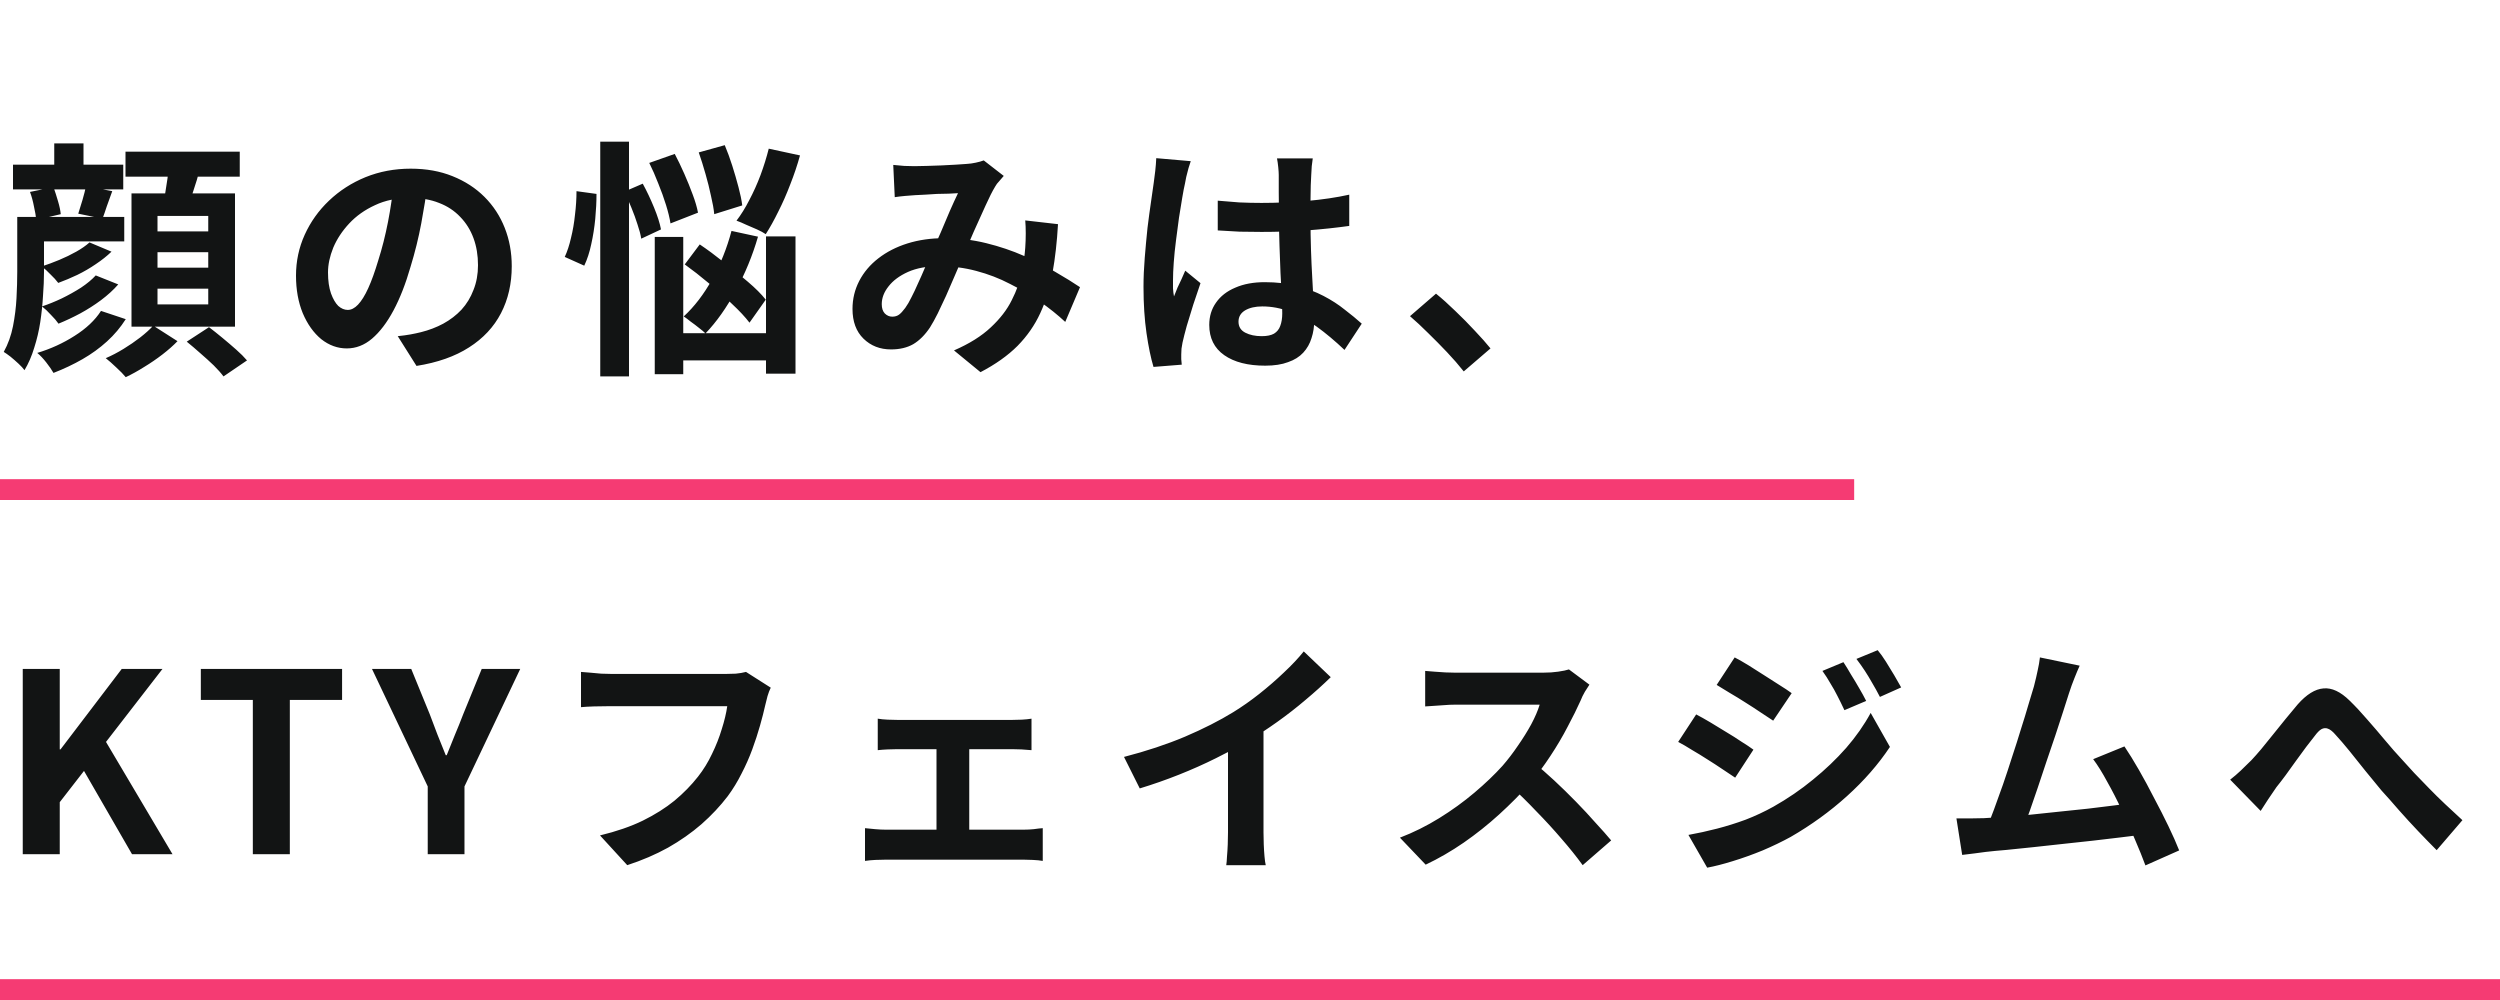
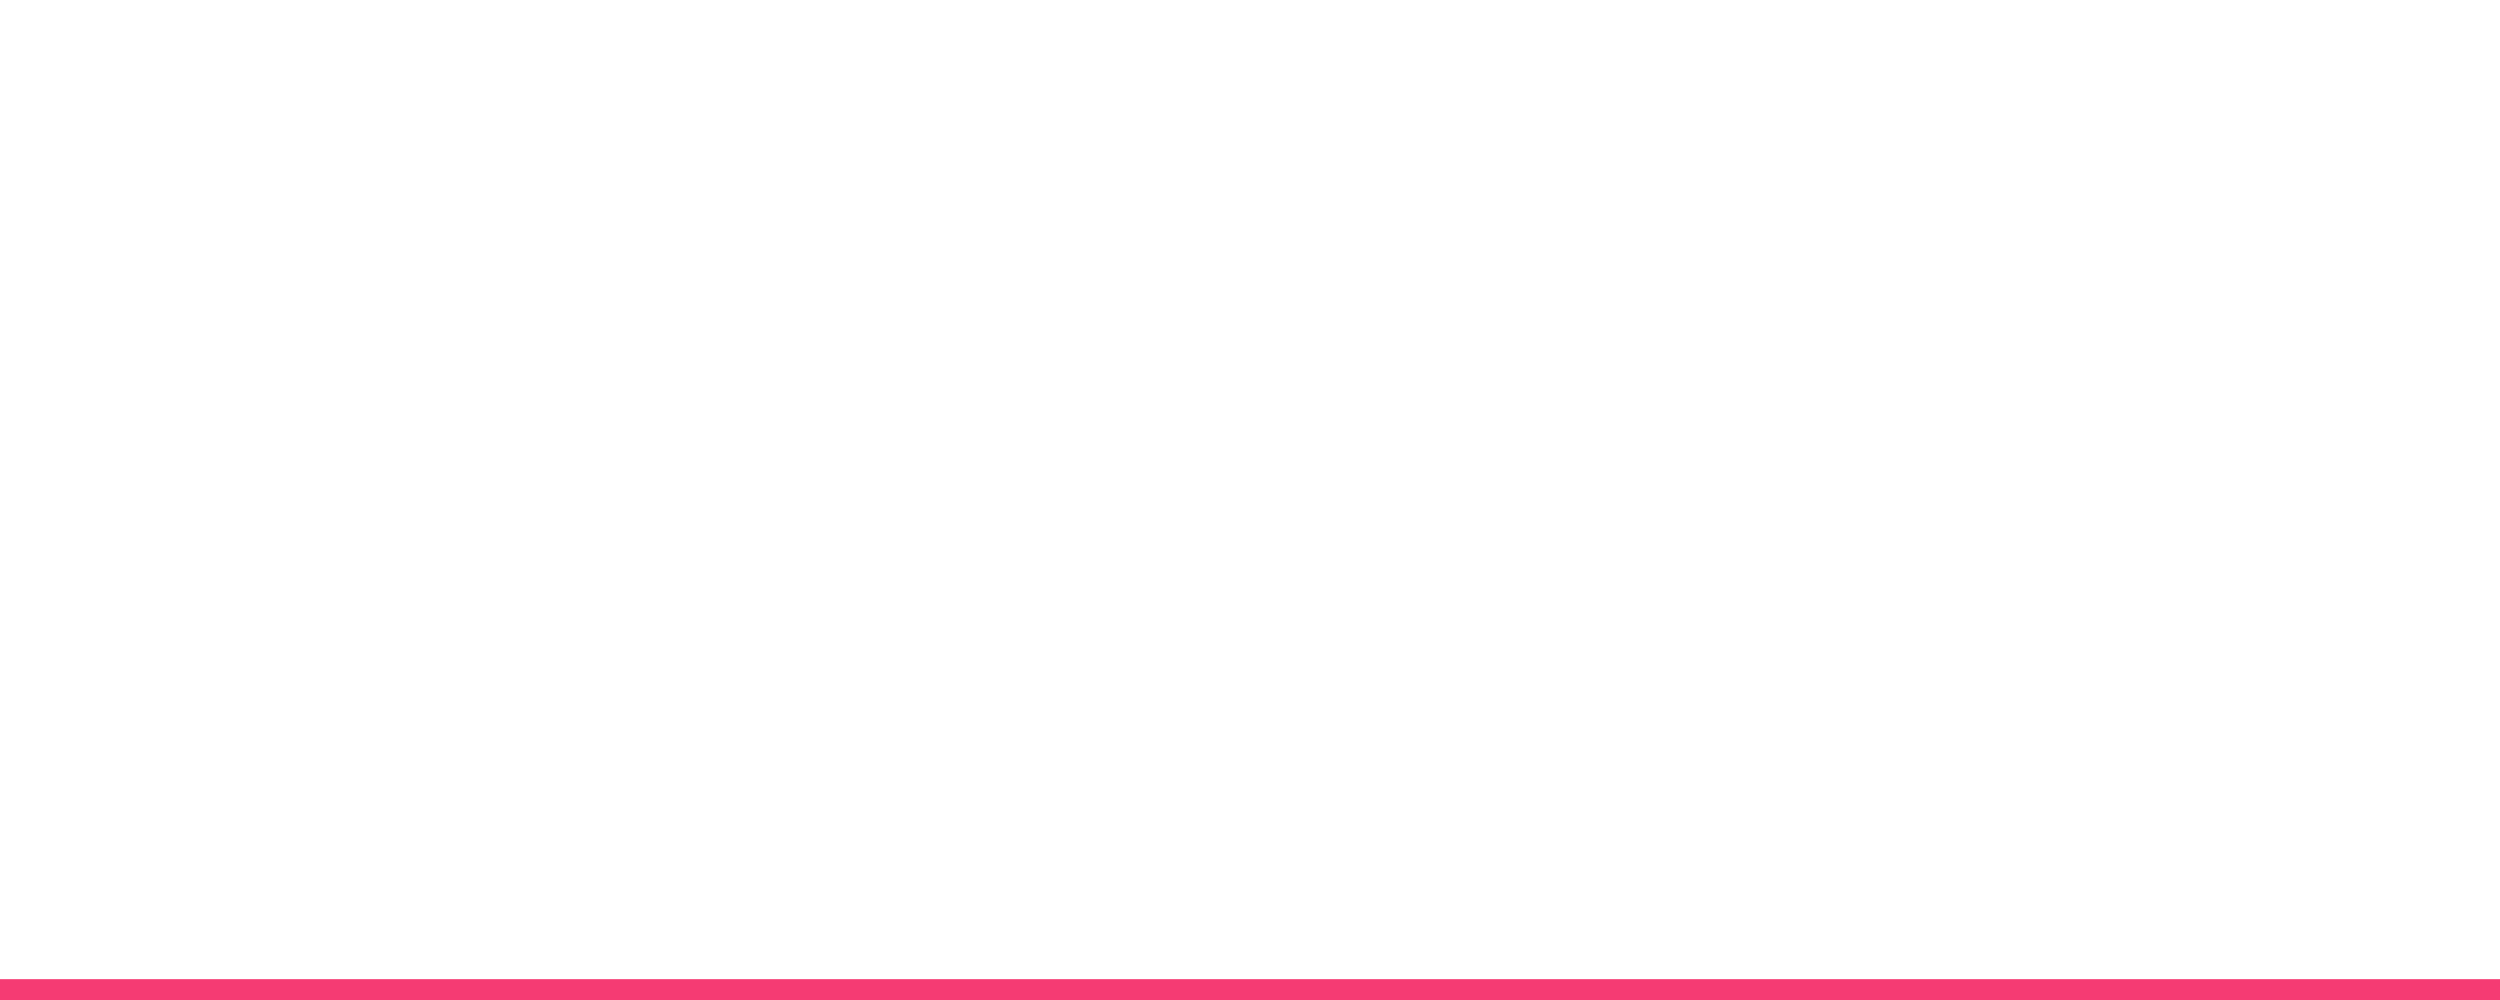
<svg xmlns="http://www.w3.org/2000/svg" width="240" height="96" viewBox="0 0 240 96" fill="none">
-   <path d="M1.248 15.808H11.832V18.184H1.248V15.808ZM2.4 20.824H11.928V23.176H2.4V20.824ZM8.256 17.872L10.776 18.352C10.584 18.864 10.408 19.352 10.248 19.816C10.104 20.264 9.968 20.656 9.84 20.992L7.512 20.512C7.64 20.128 7.776 19.688 7.92 19.192C8.064 18.696 8.176 18.256 8.256 17.872ZM5.208 13.768H8.016V17.224H5.208V13.768ZM8.592 23.272L10.704 24.16C10.272 24.576 9.768 24.976 9.192 25.36C8.632 25.744 8.04 26.088 7.416 26.392C6.808 26.68 6.2 26.936 5.592 27.16C5.4 26.904 5.152 26.632 4.848 26.344C4.56 26.04 4.28 25.784 4.008 25.576C4.552 25.4 5.112 25.192 5.688 24.952C6.264 24.712 6.808 24.448 7.32 24.16C7.832 23.872 8.256 23.576 8.592 23.272ZM1.656 20.824H4.224V26.104C4.224 26.808 4.192 27.576 4.128 28.408C4.08 29.24 3.992 30.08 3.864 30.928C3.736 31.76 3.544 32.576 3.288 33.376C3.048 34.176 2.736 34.896 2.352 35.536C2.224 35.36 2.032 35.152 1.776 34.912C1.536 34.688 1.28 34.464 1.008 34.24C0.736 34.032 0.52 33.88 0.36 33.784C0.776 33.032 1.072 32.208 1.248 31.312C1.424 30.416 1.536 29.52 1.584 28.624C1.632 27.712 1.656 26.864 1.656 26.08V20.824ZM2.88 18.424L5.136 17.968C5.28 18.368 5.424 18.816 5.568 19.312C5.712 19.792 5.8 20.208 5.832 20.56L3.48 21.112C3.448 20.76 3.376 20.336 3.264 19.84C3.168 19.328 3.04 18.856 2.88 18.424ZM9.192 26.44L11.352 27.304C10.888 27.832 10.336 28.336 9.696 28.816C9.072 29.28 8.408 29.704 7.704 30.088C7.016 30.456 6.32 30.784 5.616 31.072C5.44 30.816 5.2 30.536 4.896 30.232C4.608 29.912 4.32 29.64 4.032 29.416C4.656 29.208 5.288 28.952 5.928 28.648C6.584 28.328 7.2 27.984 7.776 27.616C8.352 27.232 8.824 26.84 9.192 26.44ZM9.696 29.848L12.072 30.64C11.576 31.424 10.976 32.136 10.272 32.776C9.568 33.416 8.784 33.984 7.92 34.48C7.056 34.976 6.128 35.416 5.136 35.8C4.96 35.496 4.728 35.16 4.44 34.792C4.152 34.424 3.864 34.12 3.576 33.88C4.856 33.496 6.048 32.952 7.152 32.248C8.272 31.544 9.12 30.744 9.696 29.848ZM12.048 14.56H23.016V16.96H12.048V14.56ZM15.12 24.208V25.696H19.992V24.208H15.12ZM15.12 27.712V29.224H19.992V27.712H15.12ZM15.12 20.728V22.216H19.992V20.728H15.12ZM12.624 18.568H22.56V31.36H12.624V18.568ZM16.2 15.856L19.2 16.192C19.008 16.928 18.792 17.648 18.552 18.352C18.328 19.04 18.128 19.64 17.952 20.152L15.648 19.744C15.712 19.376 15.784 18.968 15.864 18.52C15.944 18.056 16.016 17.592 16.08 17.128C16.144 16.664 16.184 16.24 16.2 15.856ZM14.712 31.264L17.04 32.752C16.64 33.168 16.16 33.592 15.6 34.024C15.04 34.456 14.456 34.856 13.848 35.224C13.24 35.608 12.648 35.936 12.072 36.208C11.848 35.936 11.544 35.624 11.16 35.272C10.792 34.92 10.456 34.624 10.152 34.384C10.712 34.144 11.28 33.848 11.856 33.496C12.432 33.144 12.968 32.776 13.464 32.392C13.976 31.992 14.392 31.616 14.712 31.264ZM17.928 32.8L20.064 31.408C20.464 31.712 20.896 32.056 21.36 32.44C21.824 32.824 22.264 33.2 22.68 33.568C23.096 33.936 23.44 34.28 23.712 34.6L21.456 36.136C21.232 35.832 20.92 35.48 20.52 35.08C20.12 34.696 19.688 34.304 19.224 33.904C18.776 33.504 18.344 33.136 17.928 32.8ZM41.064 17.56C40.904 18.776 40.696 20.072 40.44 21.448C40.184 22.824 39.84 24.216 39.408 25.624C38.944 27.24 38.4 28.632 37.776 29.8C37.152 30.968 36.464 31.872 35.712 32.512C34.976 33.136 34.168 33.448 33.288 33.448C32.408 33.448 31.592 33.152 30.84 32.56C30.104 31.952 29.512 31.12 29.064 30.064C28.632 29.008 28.416 27.808 28.416 26.464C28.416 25.072 28.696 23.76 29.256 22.528C29.816 21.296 30.592 20.208 31.584 19.264C32.592 18.304 33.76 17.552 35.088 17.008C36.432 16.464 37.88 16.192 39.432 16.192C40.92 16.192 42.256 16.432 43.44 16.912C44.64 17.392 45.664 18.056 46.512 18.904C47.36 19.752 48.008 20.744 48.456 21.88C48.904 23.016 49.128 24.24 49.128 25.552C49.128 27.232 48.784 28.736 48.096 30.064C47.408 31.392 46.384 32.488 45.024 33.352C43.68 34.216 42 34.808 39.984 35.128L38.184 32.272C38.648 32.224 39.056 32.168 39.408 32.104C39.76 32.04 40.096 31.968 40.416 31.888C41.184 31.696 41.896 31.424 42.552 31.072C43.224 30.704 43.808 30.256 44.304 29.728C44.8 29.184 45.184 28.552 45.456 27.832C45.744 27.112 45.888 26.32 45.888 25.456C45.888 24.512 45.744 23.648 45.456 22.864C45.168 22.08 44.744 21.4 44.184 20.824C43.624 20.232 42.944 19.784 42.144 19.48C41.344 19.16 40.424 19 39.384 19C38.104 19 36.976 19.232 36 19.696C35.024 20.144 34.2 20.728 33.528 21.448C32.856 22.168 32.344 22.944 31.992 23.776C31.656 24.608 31.488 25.4 31.488 26.152C31.488 26.952 31.584 27.624 31.776 28.168C31.968 28.696 32.2 29.096 32.472 29.368C32.76 29.624 33.064 29.752 33.384 29.752C33.72 29.752 34.048 29.584 34.368 29.248C34.704 28.896 35.032 28.368 35.352 27.664C35.672 26.96 35.992 26.072 36.312 25C36.68 23.848 36.992 22.616 37.248 21.304C37.504 19.992 37.688 18.712 37.8 17.464L41.064 17.56ZM62.328 15.64L64.776 14.776C65.08 15.352 65.384 15.984 65.688 16.672C65.992 17.36 66.264 18.032 66.504 18.688C66.744 19.328 66.912 19.904 67.008 20.416L64.368 21.448C64.288 20.936 64.144 20.344 63.936 19.672C63.728 19 63.48 18.312 63.192 17.608C62.92 16.904 62.632 16.248 62.328 15.64ZM67.08 14.632L69.576 13.936C69.832 14.544 70.072 15.2 70.296 15.904C70.52 16.608 70.72 17.296 70.896 17.968C71.072 18.624 71.192 19.208 71.256 19.72L68.568 20.56C68.52 20.064 68.416 19.48 68.256 18.808C68.112 18.12 67.936 17.416 67.728 16.696C67.52 15.96 67.304 15.272 67.08 14.632ZM65.736 25.384L67.176 23.464C67.912 23.96 68.68 24.528 69.48 25.168C70.296 25.792 71.064 26.416 71.784 27.04C72.52 27.664 73.096 28.24 73.512 28.768L71.952 30.976C71.536 30.432 70.976 29.832 70.272 29.176C69.584 28.504 68.84 27.84 68.04 27.184C67.24 26.512 66.472 25.912 65.736 25.384ZM62.856 22.744H65.592V35.92H62.856V22.744ZM73.536 22.696H76.368V35.872H73.536V22.696ZM64.152 31.984H74.88V34.6H64.152V31.984ZM73.8 14.272L76.8 14.92C76.544 15.848 76.232 16.776 75.864 17.704C75.512 18.632 75.128 19.504 74.712 20.32C74.312 21.136 73.912 21.856 73.512 22.48C73.304 22.336 73.024 22.184 72.672 22.024C72.32 21.864 71.968 21.712 71.616 21.568C71.28 21.408 70.976 21.28 70.704 21.184C71.136 20.624 71.544 19.968 71.928 19.216C72.328 18.464 72.688 17.664 73.008 16.816C73.328 15.952 73.592 15.104 73.8 14.272ZM70.224 22.168L72.768 22.72C72.24 24.544 71.528 26.272 70.632 27.904C69.752 29.536 68.784 30.904 67.728 32.008C67.584 31.864 67.376 31.688 67.104 31.48C66.848 31.272 66.584 31.072 66.312 30.88C66.056 30.672 65.832 30.504 65.64 30.376C66.664 29.432 67.576 28.24 68.376 26.8C69.176 25.344 69.792 23.8 70.224 22.168ZM57.624 13.6H60.384V36.136H57.624V13.6ZM55.344 18.352L57.264 18.616C57.264 19.368 57.224 20.168 57.144 21.016C57.064 21.848 56.936 22.656 56.76 23.44C56.6 24.208 56.376 24.896 56.088 25.504L54.216 24.664C54.456 24.152 54.656 23.544 54.816 22.84C54.992 22.136 55.12 21.392 55.2 20.608C55.296 19.824 55.344 19.072 55.344 18.352ZM59.928 18.4L61.704 17.632C62.088 18.336 62.448 19.096 62.784 19.912C63.12 20.728 63.344 21.432 63.456 22.024L61.56 22.912C61.496 22.512 61.376 22.056 61.2 21.544C61.04 21.032 60.848 20.504 60.624 19.96C60.4 19.4 60.168 18.88 59.928 18.4ZM85.752 15.832C86.088 15.864 86.44 15.896 86.808 15.928C87.192 15.944 87.512 15.952 87.768 15.952C88.12 15.952 88.52 15.944 88.968 15.928C89.432 15.912 89.904 15.896 90.384 15.88C90.864 15.864 91.32 15.84 91.752 15.808C92.184 15.776 92.536 15.752 92.808 15.736C93.096 15.72 93.384 15.68 93.672 15.616C93.976 15.552 94.232 15.48 94.44 15.4L96.36 16.888C96.2 17.08 96.048 17.256 95.904 17.416C95.76 17.56 95.64 17.72 95.544 17.896C95.272 18.344 94.96 18.96 94.608 19.744C94.256 20.512 93.88 21.344 93.48 22.24C93.096 23.136 92.72 24.008 92.352 24.856C92.112 25.4 91.864 25.976 91.608 26.584C91.352 27.192 91.088 27.8 90.816 28.408C90.544 29 90.28 29.56 90.024 30.088C89.768 30.6 89.52 31.048 89.28 31.432C88.8 32.152 88.264 32.688 87.672 33.04C87.08 33.376 86.368 33.544 85.536 33.544C84.48 33.544 83.6 33.2 82.896 32.512C82.192 31.824 81.84 30.872 81.84 29.656C81.84 28.696 82.056 27.8 82.488 26.968C82.92 26.136 83.528 25.416 84.312 24.808C85.112 24.184 86.048 23.704 87.12 23.368C88.192 23.032 89.368 22.864 90.648 22.864C92.04 22.864 93.384 23.024 94.68 23.344C95.976 23.664 97.184 24.072 98.304 24.568C99.44 25.064 100.456 25.584 101.352 26.128C102.264 26.656 103.04 27.136 103.68 27.568L102.264 30.904C101.544 30.232 100.736 29.584 99.84 28.96C98.944 28.336 97.984 27.768 96.96 27.256C95.952 26.728 94.872 26.312 93.72 26.008C92.584 25.704 91.4 25.552 90.168 25.552C89 25.552 88 25.736 87.168 26.104C86.352 26.472 85.728 26.936 85.296 27.496C84.864 28.04 84.648 28.608 84.648 29.2C84.648 29.584 84.744 29.88 84.936 30.088C85.144 30.296 85.384 30.4 85.656 30.4C85.912 30.4 86.128 30.336 86.304 30.208C86.48 30.08 86.68 29.864 86.904 29.56C87.112 29.272 87.312 28.928 87.504 28.528C87.712 28.128 87.92 27.688 88.128 27.208C88.352 26.728 88.568 26.24 88.776 25.744C89 25.248 89.216 24.768 89.424 24.304C89.712 23.664 90.008 23 90.312 22.312C90.616 21.608 90.904 20.928 91.176 20.272C91.464 19.616 91.728 19.04 91.968 18.544C91.728 18.56 91.432 18.576 91.08 18.592C90.728 18.592 90.352 18.6 89.952 18.616C89.568 18.632 89.184 18.656 88.8 18.688C88.432 18.704 88.112 18.72 87.84 18.736C87.6 18.752 87.288 18.776 86.904 18.808C86.536 18.84 86.2 18.88 85.896 18.928L85.752 15.832ZM101.568 21.52C101.472 23.216 101.296 24.776 101.04 26.2C100.8 27.608 100.408 28.896 99.864 30.064C99.336 31.216 98.608 32.264 97.68 33.208C96.752 34.136 95.568 34.976 94.128 35.728L91.584 33.64C93.056 33 94.232 32.264 95.112 31.432C96.008 30.6 96.68 29.728 97.128 28.816C97.592 27.904 97.912 27.016 98.088 26.152C98.264 25.272 98.376 24.48 98.424 23.776C98.456 23.312 98.472 22.856 98.472 22.408C98.472 21.944 98.456 21.528 98.424 21.16L101.568 21.52ZM116.904 19.264C117.592 19.328 118.28 19.384 118.968 19.432C119.672 19.464 120.384 19.48 121.104 19.48C122.576 19.48 124.04 19.416 125.496 19.288C126.952 19.16 128.296 18.96 129.528 18.688V21.688C128.28 21.864 126.928 22.008 125.472 22.12C124.016 22.216 122.56 22.264 121.104 22.264C120.4 22.264 119.696 22.256 118.992 22.24C118.304 22.208 117.608 22.168 116.904 22.12V19.264ZM126.024 15.208C125.992 15.432 125.96 15.68 125.928 15.952C125.912 16.224 125.896 16.496 125.88 16.768C125.864 17.024 125.848 17.368 125.832 17.8C125.816 18.232 125.808 18.72 125.808 19.264C125.808 19.792 125.808 20.352 125.808 20.944C125.808 22.032 125.824 23.056 125.856 24.016C125.888 24.96 125.928 25.84 125.976 26.656C126.024 27.456 126.064 28.192 126.096 28.864C126.144 29.536 126.168 30.16 126.168 30.736C126.168 31.36 126.08 31.936 125.904 32.464C125.744 32.992 125.48 33.456 125.112 33.856C124.744 34.256 124.256 34.56 123.648 34.768C123.056 34.992 122.328 35.104 121.464 35.104C119.8 35.104 118.488 34.768 117.528 34.096C116.568 33.424 116.088 32.456 116.088 31.192C116.088 30.376 116.304 29.664 116.736 29.056C117.168 28.432 117.784 27.952 118.584 27.616C119.384 27.264 120.328 27.088 121.416 27.088C122.552 27.088 123.584 27.208 124.512 27.448C125.44 27.688 126.288 28.008 127.056 28.408C127.824 28.808 128.504 29.248 129.096 29.728C129.704 30.192 130.248 30.64 130.728 31.072L129.072 33.592C128.16 32.728 127.272 31.984 126.408 31.36C125.544 30.736 124.68 30.256 123.816 29.92C122.968 29.584 122.088 29.416 121.176 29.416C120.504 29.416 119.952 29.544 119.52 29.8C119.104 30.056 118.896 30.416 118.896 30.88C118.896 31.36 119.112 31.712 119.544 31.936C119.976 32.16 120.504 32.272 121.128 32.272C121.624 32.272 122.016 32.192 122.304 32.032C122.592 31.856 122.792 31.608 122.904 31.288C123.032 30.952 123.096 30.552 123.096 30.088C123.096 29.672 123.08 29.128 123.048 28.456C123.016 27.784 122.976 27.032 122.928 26.2C122.896 25.368 122.864 24.504 122.832 23.608C122.8 22.696 122.784 21.808 122.784 20.944C122.784 20.032 122.776 19.208 122.76 18.472C122.76 17.72 122.76 17.16 122.76 16.792C122.76 16.616 122.744 16.368 122.712 16.048C122.68 15.728 122.64 15.448 122.592 15.208H126.024ZM114.312 15.472C114.264 15.632 114.192 15.856 114.096 16.144C114.016 16.432 113.944 16.712 113.88 16.984C113.832 17.256 113.792 17.464 113.76 17.608C113.68 17.944 113.592 18.4 113.496 18.976C113.4 19.536 113.296 20.176 113.184 20.896C113.088 21.6 112.992 22.328 112.896 23.08C112.8 23.816 112.728 24.52 112.68 25.192C112.632 25.848 112.608 26.416 112.608 26.896C112.608 27.136 112.608 27.4 112.608 27.688C112.624 27.96 112.656 28.216 112.704 28.456C112.816 28.168 112.928 27.888 113.04 27.616C113.168 27.344 113.296 27.072 113.424 26.8C113.552 26.528 113.672 26.256 113.784 25.984L115.248 27.184C115.024 27.84 114.792 28.528 114.552 29.248C114.328 29.968 114.12 30.648 113.928 31.288C113.752 31.928 113.616 32.464 113.52 32.896C113.488 33.056 113.456 33.248 113.424 33.472C113.408 33.696 113.4 33.88 113.4 34.024C113.4 34.152 113.4 34.304 113.4 34.48C113.416 34.672 113.432 34.848 113.448 35.008L110.736 35.224C110.48 34.376 110.256 33.296 110.064 31.984C109.872 30.656 109.776 29.176 109.776 27.544C109.776 26.648 109.816 25.712 109.896 24.736C109.976 23.744 110.064 22.792 110.16 21.88C110.272 20.968 110.384 20.136 110.496 19.384C110.608 18.616 110.696 18 110.76 17.536C110.808 17.2 110.856 16.824 110.904 16.408C110.952 15.976 110.984 15.568 111 15.184L114.312 15.472ZM140.52 35.656C140.04 35.048 139.504 34.432 138.912 33.808C138.32 33.184 137.72 32.576 137.112 31.984C136.504 31.376 135.92 30.832 135.36 30.352L137.856 28.192C138.432 28.656 139.048 29.208 139.704 29.848C140.36 30.472 140.984 31.104 141.576 31.744C142.184 32.384 142.688 32.952 143.088 33.448L140.52 35.656ZM2.184 82V64.216H5.736V71.944H5.808L11.688 64.216H15.6L10.176 71.224L16.56 82H12.672L8.064 74.008L5.736 77.008V82H2.184ZM24.272 82V67.192H19.28V64.216H32.84V67.192H27.824V82H24.272ZM41.062 82V75.496L35.71 64.216H39.478L41.254 68.56C41.51 69.232 41.758 69.888 41.998 70.528C42.254 71.152 42.518 71.808 42.79 72.496H42.886C43.158 71.808 43.422 71.152 43.678 70.528C43.95 69.888 44.214 69.232 44.47 68.56L46.246 64.216H49.942L44.59 75.496V82H41.062ZM73.992 66.016C73.88 66.24 73.776 66.512 73.68 66.832C73.6 67.136 73.528 67.424 73.464 67.696C73.336 68.272 73.168 68.928 72.96 69.664C72.752 70.4 72.504 71.16 72.216 71.944C71.928 72.728 71.584 73.504 71.184 74.272C70.8 75.04 70.36 75.76 69.864 76.432C69.144 77.376 68.304 78.272 67.344 79.12C66.384 79.952 65.312 80.704 64.128 81.376C62.944 82.032 61.64 82.592 60.216 83.056L57.6 80.2C59.184 79.816 60.552 79.344 61.704 78.784C62.872 78.208 63.888 77.568 64.752 76.864C65.616 76.144 66.368 75.376 67.008 74.56C67.536 73.888 67.984 73.16 68.352 72.376C68.736 71.592 69.048 70.8 69.288 70C69.544 69.2 69.72 68.464 69.816 67.792C69.576 67.792 69.176 67.792 68.616 67.792C68.072 67.792 67.424 67.792 66.672 67.792C65.936 67.792 65.16 67.792 64.344 67.792C63.544 67.792 62.768 67.792 62.016 67.792C61.264 67.792 60.584 67.792 59.976 67.792C59.384 67.792 58.936 67.792 58.632 67.792C58.088 67.792 57.552 67.8 57.024 67.816C56.512 67.832 56.096 67.856 55.776 67.888V64.504C56.032 64.52 56.328 64.544 56.664 64.576C57 64.608 57.352 64.64 57.72 64.672C58.088 64.688 58.4 64.696 58.656 64.696C58.896 64.696 59.256 64.696 59.736 64.696C60.216 64.696 60.768 64.696 61.392 64.696C62.016 64.696 62.664 64.696 63.336 64.696C64.024 64.696 64.704 64.696 65.376 64.696C66.048 64.696 66.68 64.696 67.272 64.696C67.864 64.696 68.376 64.696 68.808 64.696C69.256 64.696 69.568 64.696 69.744 64.696C69.984 64.696 70.28 64.688 70.632 64.672C70.984 64.64 71.312 64.584 71.616 64.504L73.992 66.016ZM84.264 68.992C84.536 69.04 84.856 69.072 85.224 69.088C85.592 69.104 85.904 69.112 86.16 69.112H97.152C97.44 69.112 97.752 69.104 98.088 69.088C98.424 69.072 98.736 69.04 99.024 68.992V72.016C98.72 71.984 98.4 71.96 98.064 71.944C97.728 71.928 97.424 71.92 97.152 71.92H86.16C85.904 71.92 85.592 71.928 85.224 71.944C84.856 71.96 84.536 71.984 84.264 72.016V68.992ZM89.904 81.28V70.648H93.048V81.28H89.904ZM83.04 79.504C83.344 79.536 83.672 79.568 84.024 79.6C84.376 79.632 84.704 79.648 85.008 79.648H98.28C98.616 79.648 98.936 79.632 99.24 79.6C99.56 79.552 99.848 79.52 100.104 79.504V82.648C99.848 82.6 99.528 82.568 99.144 82.552C98.776 82.536 98.488 82.528 98.28 82.528H85.008C84.72 82.528 84.4 82.536 84.048 82.552C83.696 82.568 83.36 82.6 83.04 82.648V79.504ZM107.904 72.664C110.064 72.104 112.016 71.456 113.76 70.72C115.52 69.968 117.064 69.184 118.392 68.368C119.224 67.856 120.056 67.272 120.888 66.616C121.736 65.944 122.528 65.256 123.264 64.552C124.016 63.848 124.648 63.176 125.16 62.536L127.752 65.008C127.016 65.728 126.208 66.456 125.328 67.192C124.464 67.928 123.56 68.632 122.616 69.304C121.672 69.976 120.736 70.592 119.808 71.152C118.896 71.68 117.872 72.224 116.736 72.784C115.616 73.344 114.432 73.872 113.184 74.368C111.936 74.864 110.68 75.304 109.416 75.688L107.904 72.664ZM117.888 69.904L121.296 69.112V79.912C121.296 80.264 121.304 80.648 121.32 81.064C121.336 81.48 121.36 81.864 121.392 82.216C121.424 82.584 121.464 82.864 121.512 83.056H117.72C117.752 82.864 117.776 82.584 117.792 82.216C117.824 81.864 117.848 81.48 117.864 81.064C117.88 80.648 117.888 80.264 117.888 79.912V69.904ZM152.585 65.728C152.489 65.872 152.345 66.096 152.153 66.4C151.977 66.704 151.841 66.984 151.745 67.24C151.409 67.992 150.993 68.832 150.497 69.76C150.017 70.688 149.465 71.624 148.841 72.568C148.233 73.496 147.585 74.368 146.897 75.184C146.001 76.192 145.009 77.192 143.921 78.184C142.849 79.16 141.713 80.064 140.513 80.896C139.329 81.712 138.113 82.416 136.865 83.008L134.393 80.416C135.689 79.92 136.945 79.296 138.161 78.544C139.377 77.792 140.505 76.976 141.545 76.096C142.585 75.216 143.481 74.36 144.233 73.528C144.761 72.92 145.257 72.272 145.721 71.584C146.201 70.896 146.625 70.216 146.993 69.544C147.361 68.856 147.633 68.224 147.809 67.648C147.649 67.648 147.361 67.648 146.945 67.648C146.529 67.648 146.041 67.648 145.481 67.648C144.937 67.648 144.361 67.648 143.753 67.648C143.145 67.648 142.561 67.648 142.001 67.648C141.457 67.648 140.977 67.648 140.561 67.648C140.145 67.648 139.849 67.648 139.673 67.648C139.337 67.648 138.985 67.664 138.617 67.696C138.249 67.712 137.897 67.736 137.561 67.768C137.241 67.784 136.993 67.8 136.817 67.816V64.408C137.057 64.424 137.353 64.448 137.705 64.48C138.057 64.512 138.409 64.536 138.761 64.552C139.129 64.568 139.433 64.576 139.673 64.576C139.881 64.576 140.209 64.576 140.657 64.576C141.105 64.576 141.617 64.576 142.193 64.576C142.769 64.576 143.361 64.576 143.969 64.576C144.593 64.576 145.185 64.576 145.745 64.576C146.321 64.576 146.817 64.576 147.233 64.576C147.649 64.576 147.953 64.576 148.145 64.576C148.673 64.576 149.153 64.544 149.585 64.48C150.033 64.416 150.377 64.344 150.617 64.264L152.585 65.728ZM147.209 73.192C147.833 73.688 148.497 74.264 149.201 74.92C149.905 75.576 150.601 76.256 151.289 76.96C151.977 77.664 152.609 78.344 153.185 79C153.777 79.64 154.273 80.2 154.673 80.68L151.937 83.056C151.345 82.24 150.665 81.392 149.897 80.512C149.145 79.632 148.345 78.76 147.497 77.896C146.665 77.016 145.817 76.184 144.953 75.4L147.209 73.192ZM176.969 63.568C177.193 63.904 177.433 64.296 177.689 64.744C177.961 65.176 178.225 65.616 178.481 66.064C178.737 66.496 178.961 66.904 179.153 67.288L177.065 68.176C176.825 67.664 176.601 67.208 176.393 66.808C176.185 66.392 175.961 65.992 175.721 65.608C175.497 65.208 175.241 64.808 174.953 64.408L176.969 63.568ZM180.257 62.416C180.513 62.72 180.777 63.088 181.049 63.52C181.321 63.952 181.585 64.384 181.841 64.816C182.097 65.248 182.321 65.64 182.513 65.992L180.473 66.904C180.217 66.408 179.969 65.96 179.729 65.56C179.505 65.16 179.273 64.776 179.033 64.408C178.793 64.04 178.521 63.656 178.217 63.256L180.257 62.416ZM166.529 63.112C166.929 63.32 167.377 63.576 167.873 63.88C168.369 64.184 168.873 64.504 169.385 64.84C169.897 65.16 170.385 65.472 170.849 65.776C171.313 66.064 171.697 66.32 172.001 66.544L170.225 69.184C169.889 68.96 169.489 68.696 169.025 68.392C168.577 68.088 168.097 67.776 167.585 67.456C167.089 67.136 166.593 66.832 166.097 66.544C165.617 66.24 165.185 65.976 164.801 65.752L166.529 63.112ZM162.089 80.152C162.985 79.992 163.897 79.792 164.825 79.552C165.753 79.312 166.673 79.024 167.585 78.688C168.497 78.336 169.385 77.92 170.249 77.44C171.609 76.672 172.873 75.808 174.041 74.848C175.225 73.888 176.289 72.872 177.233 71.8C178.177 70.712 178.961 69.592 179.585 68.44L181.433 71.704C180.329 73.368 178.953 74.944 177.305 76.432C175.673 77.904 173.873 79.208 171.905 80.344C171.089 80.792 170.193 81.224 169.217 81.64C168.241 82.04 167.281 82.384 166.337 82.672C165.409 82.96 164.593 83.168 163.889 83.296L162.089 80.152ZM162.833 68.584C163.233 68.792 163.689 69.048 164.201 69.352C164.713 69.656 165.225 69.968 165.737 70.288C166.249 70.592 166.729 70.896 167.177 71.2C167.641 71.488 168.025 71.744 168.329 71.968L166.577 74.656C166.225 74.416 165.817 74.144 165.353 73.84C164.905 73.536 164.425 73.224 163.913 72.904C163.417 72.584 162.921 72.28 162.425 71.992C161.945 71.688 161.505 71.432 161.105 71.224L162.833 68.584ZM199.649 63.904C199.489 64.256 199.321 64.656 199.145 65.104C198.969 65.536 198.793 66.024 198.617 66.568C198.473 67.016 198.289 67.592 198.065 68.296C197.841 68.984 197.593 69.744 197.321 70.576C197.049 71.392 196.761 72.24 196.457 73.12C196.169 73.984 195.889 74.824 195.617 75.64C195.345 76.456 195.089 77.2 194.849 77.872C194.609 78.528 194.401 79.064 194.225 79.48L190.673 79.6C190.897 79.088 191.145 78.464 191.417 77.728C191.689 76.992 191.977 76.192 192.281 75.328C192.585 74.448 192.881 73.552 193.169 72.64C193.473 71.728 193.753 70.848 194.009 70C194.281 69.152 194.521 68.368 194.729 67.648C194.953 66.928 195.129 66.344 195.257 65.896C195.417 65.272 195.537 64.76 195.617 64.36C195.713 63.944 195.785 63.528 195.833 63.112L199.649 63.904ZM203.945 71.656C204.377 72.296 204.841 73.048 205.337 73.912C205.833 74.776 206.321 75.68 206.801 76.624C207.297 77.552 207.753 78.448 208.169 79.312C208.585 80.176 208.929 80.952 209.201 81.64L205.961 83.08C205.689 82.344 205.353 81.512 204.953 80.584C204.569 79.656 204.145 78.712 203.681 77.752C203.233 76.792 202.769 75.888 202.289 75.04C201.825 74.176 201.377 73.456 200.945 72.88L203.945 71.656ZM190.457 78.544C191.001 78.512 191.657 78.472 192.425 78.424C193.209 78.36 194.049 78.288 194.945 78.208C195.841 78.112 196.753 78.016 197.681 77.92C198.625 77.824 199.545 77.728 200.441 77.632C201.353 77.52 202.201 77.416 202.985 77.32C203.769 77.224 204.433 77.136 204.977 77.056L205.697 80.128C205.105 80.208 204.393 80.296 203.561 80.392C202.745 80.488 201.865 80.592 200.921 80.704C199.977 80.8 199.017 80.904 198.041 81.016C197.065 81.128 196.113 81.232 195.185 81.328C194.257 81.424 193.401 81.512 192.617 81.592C191.833 81.656 191.169 81.72 190.625 81.784C190.321 81.816 189.961 81.864 189.545 81.928C189.145 81.976 188.753 82.024 188.369 82.072L187.817 78.568C188.217 78.568 188.657 78.568 189.137 78.568C189.633 78.568 190.073 78.56 190.457 78.544ZM214.097 74.848C214.465 74.56 214.801 74.272 215.105 73.984C215.425 73.68 215.769 73.344 216.137 72.976C216.409 72.688 216.721 72.336 217.073 71.92C217.425 71.488 217.801 71.024 218.201 70.528C218.601 70.032 219.001 69.536 219.401 69.04C219.817 68.528 220.209 68.056 220.577 67.624C221.425 66.664 222.249 66.152 223.049 66.088C223.849 66.008 224.689 66.4 225.569 67.264C226.113 67.792 226.673 68.392 227.249 69.064C227.841 69.736 228.417 70.408 228.977 71.08C229.537 71.752 230.057 72.344 230.537 72.856C230.921 73.288 231.329 73.736 231.761 74.2C232.209 74.664 232.681 75.152 233.177 75.664C233.673 76.176 234.193 76.688 234.737 77.2C235.281 77.712 235.833 78.224 236.393 78.736L233.921 81.616C233.361 81.056 232.769 80.448 232.145 79.792C231.521 79.136 230.905 78.464 230.297 77.776C229.705 77.088 229.145 76.456 228.617 75.88C228.137 75.288 227.625 74.664 227.081 74.008C226.553 73.336 226.041 72.696 225.545 72.088C225.049 71.48 224.609 70.968 224.225 70.552C223.953 70.232 223.705 70.032 223.481 69.952C223.273 69.872 223.065 69.888 222.857 70C222.665 70.112 222.457 70.32 222.233 70.624C221.993 70.928 221.713 71.288 221.393 71.704C221.089 72.12 220.761 72.568 220.409 73.048C220.073 73.512 219.745 73.968 219.425 74.416C219.105 74.848 218.809 75.232 218.537 75.568C218.265 75.968 217.993 76.368 217.721 76.768C217.465 77.168 217.233 77.528 217.025 77.848L214.097 74.848Z" fill="#121414" />
-   <rect y="46" width="178" height="2" fill="#F53B73" />
  <rect y="94" width="240" height="2" fill="#F53B73" />
</svg>